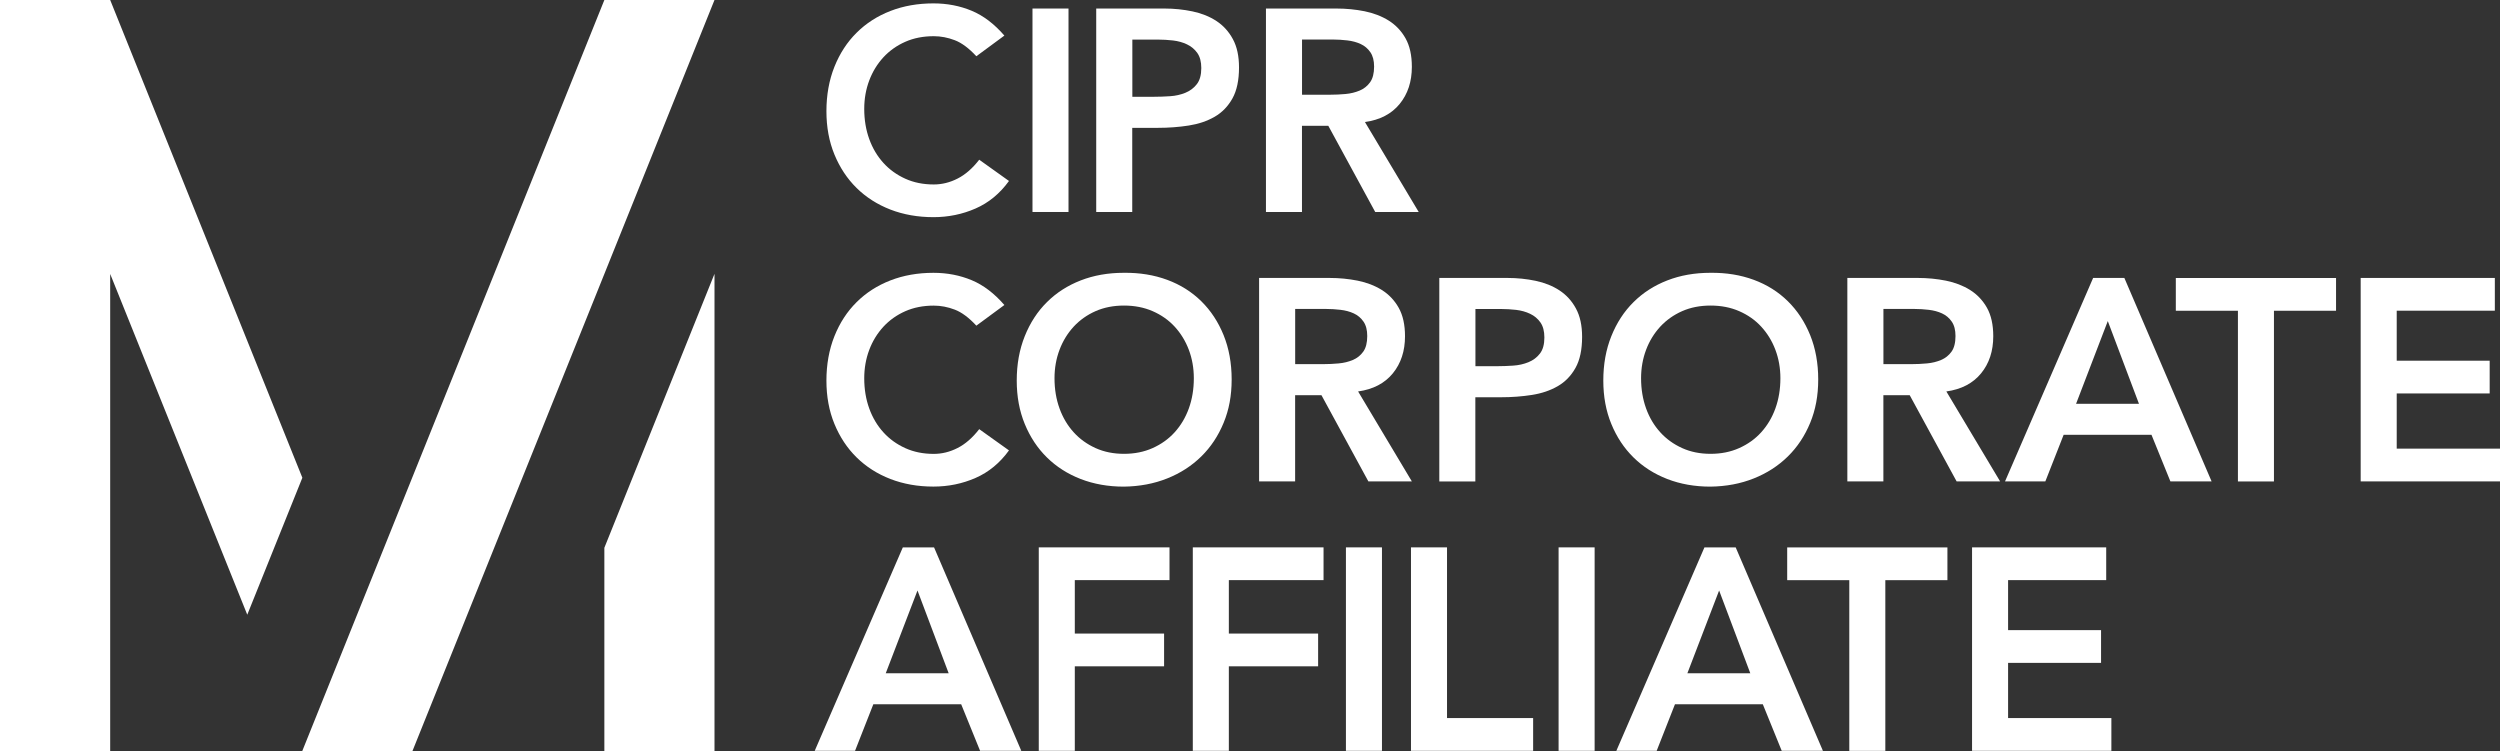
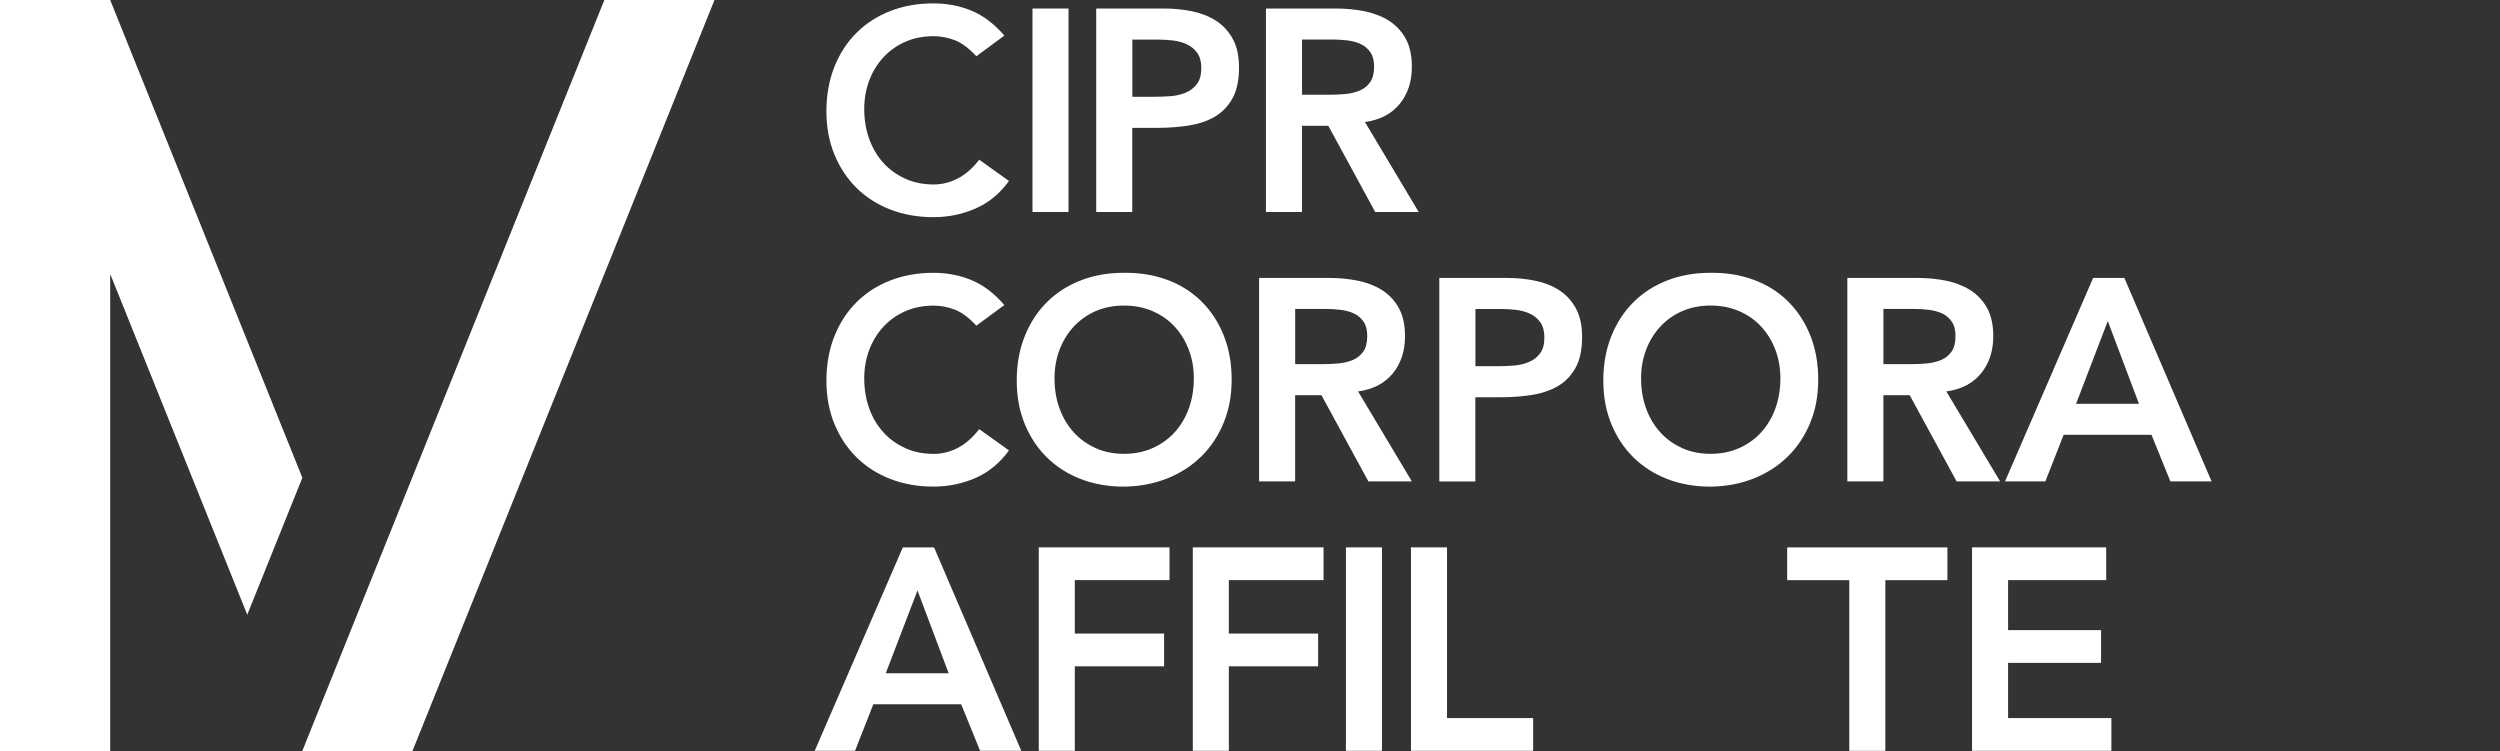
<svg xmlns="http://www.w3.org/2000/svg" width="213" height="64" viewBox="0 0 213 64" fill="none">
  <rect x="0" y="0" width="213" height="64" fill="#333333" stroke="none" />
-   <path d="M51.491 46.671V64H60.875V23.331L51.491 46.671Z" fill="white" />
  <path d="M0 0V64H9.388V23.34L21.067 52.374L25.761 40.704L9.388 0H0Z" fill="white" />
  <path d="M51.491 0L30.437 52.339L25.748 64H25.778H30.437H35.136L51.491 23.34L60.874 0H51.491Z" fill="white" />
  <path d="M83.187 4.794C82.551 4.108 81.941 3.653 81.345 3.425C80.752 3.198 80.156 3.084 79.555 3.084C78.662 3.084 77.852 3.241 77.13 3.561C76.407 3.88 75.784 4.322 75.266 4.882C74.748 5.446 74.343 6.102 74.06 6.854C73.777 7.607 73.633 8.412 73.633 9.278C73.633 10.209 73.777 11.066 74.06 11.85C74.343 12.632 74.748 13.31 75.266 13.879C75.784 14.452 76.407 14.898 77.13 15.226C77.852 15.554 78.662 15.716 79.555 15.716C80.252 15.716 80.931 15.55 81.588 15.213C82.246 14.881 82.86 14.343 83.43 13.608L85.965 15.419C85.185 16.495 84.236 17.278 83.113 17.767C81.993 18.257 80.796 18.502 79.529 18.502C78.196 18.502 76.973 18.284 75.862 17.855C74.748 17.422 73.79 16.81 72.984 16.018C72.179 15.226 71.552 14.277 71.094 13.166C70.637 12.055 70.411 10.826 70.411 9.47C70.411 8.114 70.637 6.824 71.094 5.687C71.547 4.554 72.179 3.583 72.984 2.787C73.79 1.986 74.748 1.369 75.862 0.936C76.977 0.503 78.196 0.289 79.529 0.289C80.7 0.289 81.784 0.499 82.782 0.915C83.783 1.33 84.711 2.039 85.573 3.032L83.182 4.794H83.187Z" fill="white" />
  <path d="M87.968 0.727H91.037V18.061H87.968V0.727Z" fill="white" />
  <path d="M93.406 0.727H99.206C100.034 0.727 100.835 0.81 101.606 0.972C102.376 1.133 103.056 1.409 103.639 1.789C104.223 2.174 104.693 2.686 105.041 3.333C105.39 3.976 105.564 4.781 105.564 5.744C105.564 6.837 105.377 7.721 105.002 8.39C104.628 9.059 104.127 9.579 103.491 9.947C102.855 10.314 102.124 10.564 101.283 10.695C100.447 10.826 99.572 10.892 98.662 10.892H96.467V18.065H93.398V0.727H93.406ZM98.331 8.245C98.771 8.245 99.224 8.228 99.694 8.197C100.164 8.167 100.6 8.066 100.996 7.904C101.392 7.742 101.719 7.497 101.971 7.169C102.224 6.841 102.35 6.386 102.35 5.8C102.35 5.262 102.237 4.834 102.011 4.514C101.784 4.195 101.492 3.95 101.131 3.78C100.774 3.609 100.378 3.5 99.938 3.447C99.498 3.399 99.076 3.373 98.671 3.373H96.476V8.245H98.327H98.331Z" fill="white" />
  <path d="M107.863 0.727H113.859C114.686 0.727 115.488 0.805 116.258 0.958C117.029 1.116 117.717 1.378 118.318 1.754C118.919 2.131 119.398 2.638 119.755 3.272C120.112 3.911 120.29 4.716 120.29 5.695C120.29 6.951 119.946 8.005 119.254 8.853C118.562 9.702 117.578 10.218 116.293 10.397L120.874 18.061H117.168L113.171 10.717H110.928V18.061H107.859V0.727H107.863ZM113.323 8.07C113.763 8.07 114.203 8.049 114.638 8.009C115.078 7.97 115.479 7.869 115.845 7.716C116.21 7.563 116.506 7.323 116.733 7.008C116.959 6.693 117.073 6.247 117.073 5.674C117.073 5.166 116.968 4.759 116.755 4.449C116.541 4.138 116.267 3.906 115.927 3.749C115.588 3.592 115.209 3.491 114.795 3.443C114.382 3.395 113.981 3.368 113.589 3.368H110.933V8.07H113.323Z" fill="white" />
  <path d="M83.187 27.749C82.551 27.063 81.941 26.608 81.345 26.38C80.752 26.153 80.156 26.039 79.555 26.039C78.662 26.039 77.852 26.197 77.13 26.516C76.407 26.835 75.784 27.277 75.266 27.837C74.748 28.401 74.343 29.057 74.06 29.809C73.777 30.562 73.633 31.367 73.633 32.233C73.633 33.164 73.777 34.022 74.06 34.805C74.343 35.587 74.748 36.266 75.266 36.834C75.784 37.407 76.407 37.853 77.13 38.181C77.852 38.509 78.662 38.671 79.555 38.671C80.252 38.671 80.931 38.505 81.588 38.168C82.246 37.836 82.86 37.298 83.43 36.563L85.965 38.374C85.185 39.45 84.236 40.233 83.113 40.722C81.993 41.212 80.796 41.457 79.529 41.457C78.196 41.457 76.973 41.239 75.862 40.81C74.748 40.377 73.79 39.765 72.984 38.973C72.179 38.181 71.552 37.232 71.094 36.121C70.637 35.01 70.411 33.781 70.411 32.425C70.411 31.069 70.637 29.779 71.094 28.642C71.547 27.509 72.179 26.538 72.984 25.742C73.79 24.941 74.748 24.325 75.862 23.892C76.977 23.459 78.196 23.244 79.529 23.244C80.7 23.244 81.784 23.454 82.782 23.87C83.783 24.285 84.711 24.994 85.573 25.987L83.182 27.749H83.187Z" fill="white" />
  <path d="M86.626 32.424C86.626 31.038 86.853 29.778 87.31 28.641C87.763 27.508 88.394 26.537 89.2 25.741C90.005 24.94 90.963 24.324 92.078 23.891C93.193 23.458 94.412 23.243 95.745 23.243C97.094 23.226 98.327 23.427 99.45 23.843C100.574 24.258 101.536 24.866 102.35 25.666C103.164 26.467 103.796 27.429 104.253 28.558C104.706 29.682 104.937 30.941 104.937 32.328C104.937 33.715 104.71 34.917 104.253 36.024C103.796 37.135 103.164 38.089 102.35 38.889C101.536 39.689 100.569 40.315 99.45 40.761C98.327 41.212 97.094 41.443 95.745 41.461C94.412 41.461 93.189 41.242 92.078 40.813C90.963 40.38 90.005 39.768 89.2 38.976C88.394 38.185 87.767 37.236 87.31 36.125C86.853 35.014 86.626 33.785 86.626 32.429V32.424ZM89.844 32.227C89.844 33.159 89.988 34.016 90.271 34.799C90.554 35.582 90.959 36.26 91.477 36.829C91.995 37.402 92.618 37.848 93.341 38.176C94.064 38.504 94.874 38.666 95.766 38.666C96.659 38.666 97.473 38.504 98.205 38.176C98.936 37.848 99.563 37.402 100.082 36.829C100.6 36.256 101.005 35.582 101.288 34.799C101.571 34.016 101.714 33.159 101.714 32.227C101.714 31.361 101.571 30.556 101.288 29.804C101.005 29.052 100.6 28.396 100.082 27.831C99.563 27.267 98.936 26.83 98.205 26.511C97.473 26.191 96.659 26.034 95.766 26.034C94.874 26.034 94.064 26.191 93.341 26.511C92.618 26.83 91.995 27.272 91.477 27.831C90.959 28.396 90.554 29.052 90.271 29.804C89.988 30.556 89.844 31.361 89.844 32.227Z" fill="white" />
  <path d="M107.279 23.681H113.276C114.103 23.681 114.904 23.759 115.675 23.913C116.446 24.07 117.134 24.332 117.734 24.709C118.335 25.085 118.814 25.592 119.171 26.226C119.528 26.865 119.707 27.67 119.707 28.649C119.707 29.905 119.363 30.959 118.671 31.808C117.978 32.656 116.994 33.172 115.71 33.352L120.29 41.015H116.585L112.588 33.671H110.345V41.015H107.275V23.681H107.279ZM112.74 31.025C113.18 31.025 113.62 31.003 114.055 30.963C114.495 30.924 114.895 30.823 115.261 30.67C115.627 30.517 115.923 30.277 116.149 29.962C116.376 29.647 116.489 29.201 116.489 28.628C116.489 28.12 116.385 27.713 116.171 27.403C115.958 27.092 115.684 26.86 115.344 26.703C115.004 26.546 114.625 26.445 114.212 26.397C113.798 26.349 113.397 26.323 113.006 26.323H110.349V31.025H112.74Z" fill="white" />
  <path d="M122.638 23.681H128.438C129.265 23.681 130.066 23.764 130.837 23.926C131.608 24.087 132.287 24.363 132.87 24.744C133.454 25.128 133.924 25.64 134.272 26.288C134.621 26.93 134.795 27.735 134.795 28.698C134.795 29.791 134.608 30.675 134.233 31.344C133.859 32.013 133.358 32.534 132.722 32.901C132.087 33.268 131.355 33.518 130.515 33.649C129.679 33.78 128.803 33.846 127.893 33.846H125.699V41.019H122.629V23.685L122.638 23.681ZM127.562 31.2C128.002 31.2 128.455 31.182 128.925 31.151C129.396 31.121 129.831 31.02 130.227 30.858C130.623 30.697 130.95 30.452 131.203 30.123C131.455 29.796 131.581 29.341 131.581 28.755C131.581 28.216 131.468 27.788 131.242 27.468C131.015 27.149 130.724 26.904 130.362 26.734C130.005 26.563 129.609 26.454 129.169 26.401C128.729 26.353 128.307 26.327 127.902 26.327H125.707V31.2H127.558H127.562Z" fill="white" />
  <path d="M136.602 32.424C136.602 31.038 136.828 29.778 137.286 28.641C137.739 27.508 138.37 26.537 139.176 25.741C139.981 24.94 140.939 24.324 142.054 23.891C143.168 23.458 144.388 23.243 145.72 23.243C147.07 23.226 148.302 23.427 149.426 23.843C150.549 24.258 151.516 24.866 152.326 25.666C153.14 26.467 153.771 27.429 154.229 28.558C154.682 29.682 154.912 30.941 154.912 32.328C154.912 33.715 154.686 34.917 154.229 36.024C153.771 37.135 153.14 38.089 152.326 38.889C151.512 39.689 150.545 40.315 149.426 40.761C148.302 41.212 147.07 41.443 145.72 41.461C144.388 41.461 143.164 41.242 142.054 40.813C140.939 40.38 139.981 39.768 139.176 38.976C138.37 38.185 137.743 37.236 137.286 36.125C136.828 35.014 136.602 33.785 136.602 32.429V32.424ZM139.82 32.227C139.82 33.159 139.964 34.016 140.247 34.799C140.53 35.582 140.935 36.26 141.453 36.829C141.971 37.402 142.594 37.848 143.317 38.176C144.039 38.504 144.849 38.666 145.742 38.666C146.635 38.666 147.449 38.504 148.18 38.176C148.912 37.848 149.539 37.402 150.057 36.829C150.575 36.256 150.98 35.582 151.263 34.799C151.546 34.016 151.69 33.159 151.69 32.227C151.69 31.361 151.546 30.556 151.263 29.804C150.98 29.052 150.575 28.396 150.057 27.831C149.539 27.267 148.912 26.83 148.18 26.511C147.449 26.191 146.635 26.034 145.742 26.034C144.849 26.034 144.039 26.191 143.317 26.511C142.594 26.83 141.971 27.272 141.453 27.831C140.935 28.396 140.53 29.052 140.247 29.804C139.964 30.556 139.82 31.361 139.82 32.227Z" fill="white" />
  <path d="M157.399 23.681H163.395C164.222 23.681 165.023 23.759 165.794 23.913C166.565 24.07 167.253 24.332 167.854 24.709C168.454 25.085 168.933 25.592 169.291 26.226C169.648 26.865 169.826 27.67 169.826 28.649C169.826 29.905 169.482 30.959 168.79 31.808C168.097 32.656 167.113 33.172 165.829 33.352L170.41 41.015H166.704L162.707 33.671H160.464V41.015H157.394V23.681H157.399ZM162.859 31.025C163.299 31.025 163.739 31.003 164.174 30.963C164.614 30.924 165.014 30.823 165.38 30.67C165.746 30.517 166.042 30.277 166.269 29.962C166.495 29.647 166.608 29.201 166.608 28.628C166.608 28.12 166.504 27.713 166.29 27.403C166.077 27.092 165.803 26.86 165.463 26.703C165.123 26.546 164.745 26.445 164.331 26.397C163.917 26.349 163.517 26.323 163.125 26.323H160.468V31.025H162.859Z" fill="white" />
  <path d="M178.339 23.681H180.995L188.428 41.015H184.918L183.307 37.047H175.822L174.263 41.015H170.828L178.335 23.681H178.339ZM182.241 34.406L179.584 27.355L176.88 34.406H182.245H182.241Z" fill="white" />
-   <path d="M190.671 26.476H185.38V23.686H199.031V26.476H193.74V41.02H190.671V26.476Z" fill="white" />
-   <path d="M201.13 23.681H212.56V26.471H204.2V30.732H212.12V33.522H204.2V38.224H213V41.015H201.13V23.681Z" fill="white" />
  <path d="M76.925 46.636H79.581L87.014 63.97H83.504L81.893 60.003H74.408L72.849 63.97H69.414L76.921 46.636H76.925ZM80.826 57.361L78.17 50.31L75.466 57.361H80.831H80.826Z" fill="white" />
  <path d="M88.503 46.636H99.642V49.426H91.573V53.98H99.18V56.77H91.573V63.97H88.503V46.636Z" fill="white" />
  <path d="M101.627 46.636H112.766V49.426H104.697V53.98H112.304V56.77H104.697V63.97H101.627V46.636Z" fill="white" />
  <path d="M114.673 46.636H117.743V63.97H114.673V46.636Z" fill="white" />
  <path d="M120.216 46.636H123.286V61.179H130.623V63.97H120.216V46.636Z" fill="white" />
-   <path d="M132.792 46.636H135.862V63.97H132.792V46.636Z" fill="white" />
-   <path d="M145.224 46.636H147.88L155.313 63.97H151.803L150.192 60.003H142.707L141.148 63.97H137.712L145.219 46.636H145.224ZM149.125 57.361L146.469 50.31L143.765 57.361H149.13H149.125Z" fill="white" />
  <path d="M157.56 49.43H152.269V46.64H165.92V49.43H160.63V63.974H157.56V49.43Z" fill="white" />
  <path d="M168.015 46.636H179.449V49.426H171.089V53.687H179.01V56.477H171.089V61.179H179.889V63.97H168.019V46.636H168.015Z" fill="white" />
</svg>